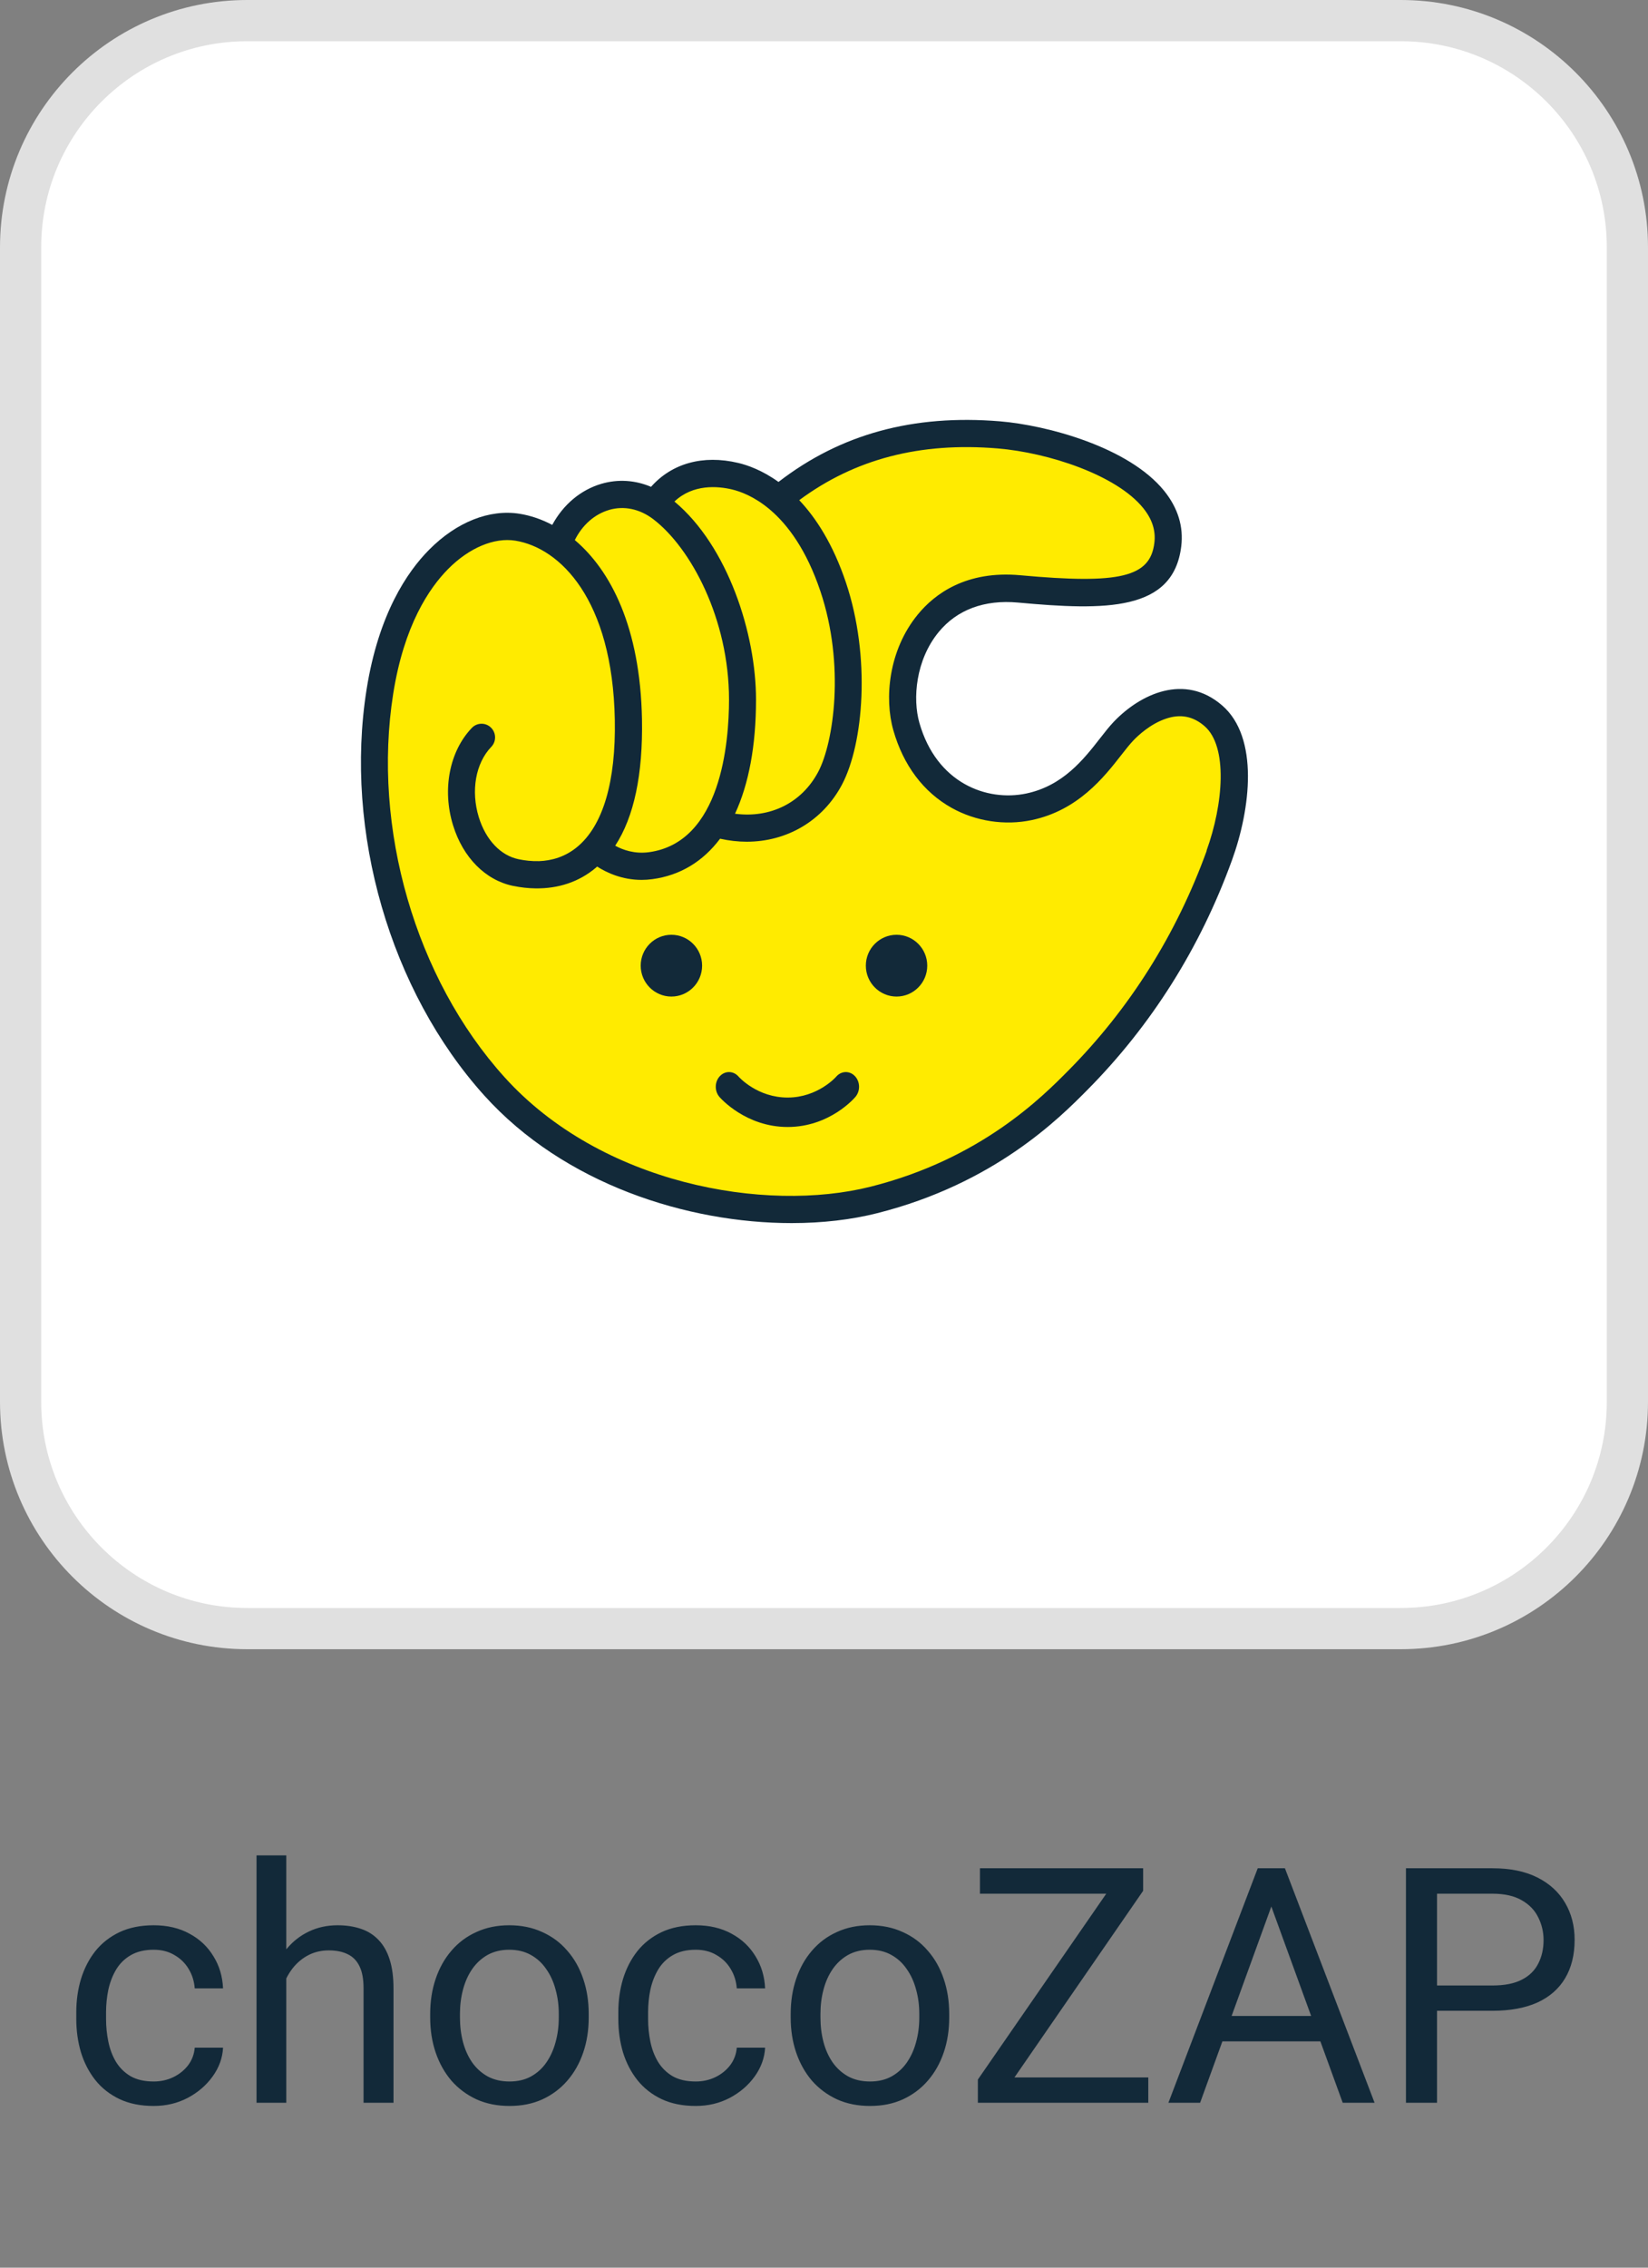
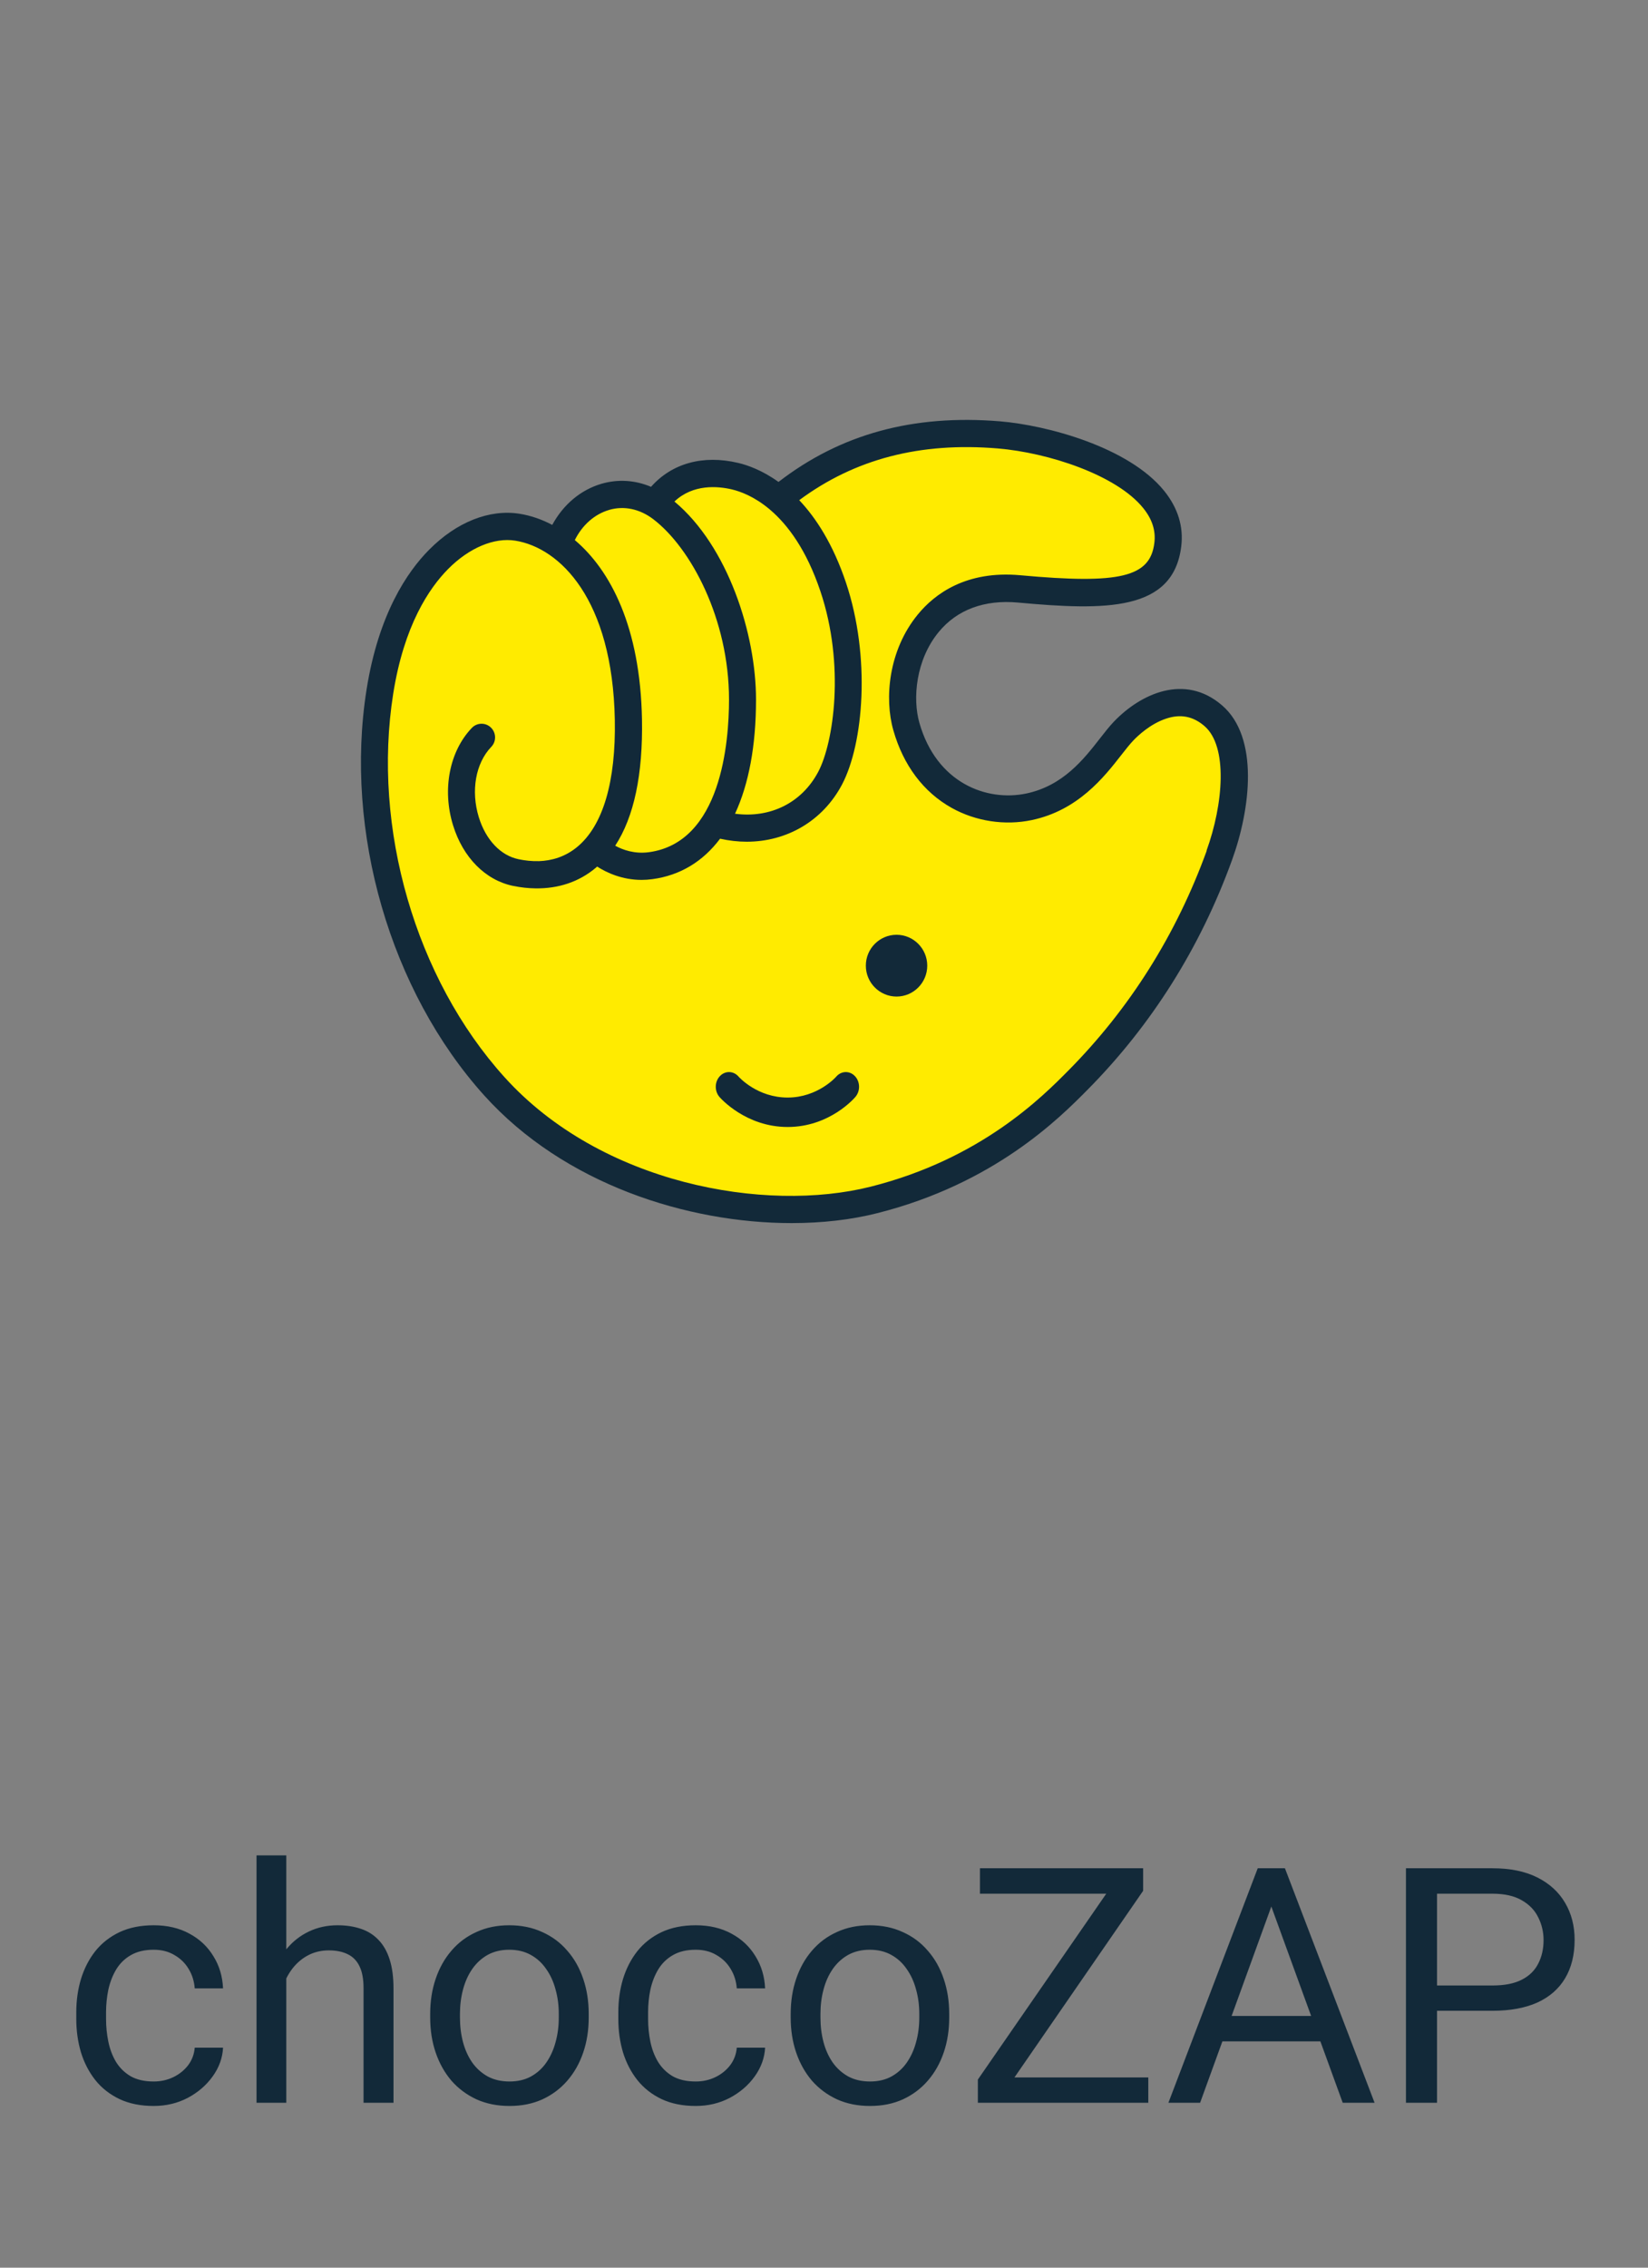
<svg xmlns="http://www.w3.org/2000/svg" width="80" height="110" viewBox="0 0 80 110" fill="none">
  <rect x="0" y="0" width="80" height="110" fill="#808080" stroke="none" />
-   <path d="M12 1H68C74.075 1 79 5.925 79 12V68C79 74.075 74.075 79 68 79H12C5.925 79 1 74.075 1 68V12C1 5.925 5.925 1 12 1Z" fill="white" stroke="#E0E0E0" stroke-width="2" />
  <path d="M58.895 34.681C57.22 33.232 55.341 34.588 54.54 35.428C53.65 36.361 52.64 38.562 50.065 39.104C47.903 39.558 45.073 38.801 44.012 35.291C43.227 32.69 44.719 28.424 49.47 28.518C53.298 28.596 56.138 29.361 56.688 26.365C57.278 23.146 51.649 21.035 48.486 21.035C45.523 21.035 41.674 21.229 38.141 24.152L37.942 24.313C37.066 23.418 36.443 23.22 35.682 23.04C34.257 22.704 32.758 22.98 31.828 24.329L31.837 24.374C30.055 23.468 27.855 24.31 27.133 26.261L27.15 26.398C26.477 25.905 25.777 25.624 25.126 25.52C22.846 25.151 19.412 27.394 18.445 33.495C17.479 39.598 19.161 47.306 23.994 52.676C28.827 58.045 37.113 59.543 42.428 58.202C47.744 56.86 50.824 53.928 52.406 52.33C55.018 49.691 57.484 46.161 59.183 41.468C60.064 39.035 60.356 35.944 58.895 34.683" fill="#FFEB00" />
-   <path d="M31.102 46.842C31.102 46.014 31.77 45.344 32.592 45.344C33.414 45.344 34.083 46.016 34.083 46.842C34.083 47.669 33.414 48.341 32.592 48.341C31.77 48.341 31.102 47.669 31.102 46.842" fill="#122939" />
  <path d="M42.031 46.842C42.031 46.014 42.7 45.344 43.522 45.344C44.344 45.344 45.012 46.016 45.012 46.842C45.012 47.669 44.344 48.341 43.522 48.341C42.7 48.341 42.031 47.669 42.031 46.842Z" fill="#122939" />
  <path d="M38.236 54.668C36.204 54.668 34.977 53.271 34.924 53.21C34.679 52.925 34.688 52.473 34.945 52.202C35.201 51.93 35.606 51.94 35.851 52.222C35.897 52.273 36.776 53.24 38.236 53.24C39.697 53.24 40.583 52.24 40.59 52.23C40.832 51.943 41.24 51.927 41.498 52.197C41.757 52.466 41.771 52.915 41.528 53.205C41.478 53.266 40.272 54.668 38.236 54.668Z" fill="#122939" />
  <path d="M59.325 34.217C57.506 32.646 55.358 33.662 54.07 35.008C53.855 35.233 53.637 35.511 53.407 35.806C52.604 36.836 51.602 38.116 49.817 38.492C47.904 38.893 45.463 37.991 44.63 35.062C44.297 33.896 44.449 32.02 45.566 30.66C46.456 29.576 47.787 29.08 49.414 29.229C53.672 29.618 56.958 29.663 57.342 26.501C57.459 25.542 57.18 24.64 56.515 23.813C54.789 21.678 50.803 20.625 48.543 20.438C44.325 20.091 40.803 21.054 37.791 23.378C36.997 22.807 36.278 22.559 35.833 22.455C34.124 22.051 32.611 22.476 31.604 23.615C30.833 23.289 30.004 23.232 29.194 23.468C28.182 23.766 27.342 24.479 26.808 25.462C26.281 25.183 25.744 25.006 25.229 24.923C23.765 24.687 22.161 25.322 20.829 26.669C19.765 27.741 18.377 29.786 17.796 33.438C16.7 40.341 18.944 48.074 23.506 53.138C27.384 57.438 33.37 59.33 38.431 59.33C39.922 59.33 41.335 59.165 42.587 58.848C48.278 57.412 51.435 54.231 52.782 52.873C55.899 49.729 58.262 45.979 59.805 41.725C60.709 39.233 61.126 35.773 59.328 34.219M35.534 23.742C35.934 23.837 36.613 24.08 37.356 24.703C37.37 24.715 37.384 24.729 37.398 24.739C38.236 25.457 39.147 26.661 39.826 28.683C41.026 32.252 40.47 36.017 39.721 37.438C38.922 38.948 37.389 39.699 35.681 39.472C36.346 38.043 36.7 36.175 36.7 33.936C36.7 30.75 35.339 26.496 32.74 24.328C33.644 23.471 34.845 23.579 35.536 23.742M29.562 24.736C30.288 24.524 31.051 24.682 31.712 25.185C33.538 26.576 35.389 30.032 35.389 33.938C35.389 36.005 35.009 40.863 31.503 41.338C30.805 41.432 30.234 41.227 29.864 41.024C30.777 39.626 31.213 37.571 31.164 34.885C31.079 30.424 29.641 27.665 27.904 26.198C28.267 25.469 28.859 24.944 29.567 24.736M58.578 41.267C57.1 45.339 54.84 48.926 51.859 51.933C50.59 53.213 47.613 56.215 42.274 57.561C37.14 58.855 29.159 57.431 24.482 52.242C20.168 47.464 18.056 40.164 19.089 33.643C19.613 30.341 20.826 28.537 21.754 27.601C22.77 26.574 23.993 26.061 25.018 26.227C27.175 26.576 29.735 29.059 29.845 34.911C29.901 37.906 29.276 40.036 28.032 41.073C27.435 41.572 26.773 41.749 26.173 41.772C25.812 41.782 25.47 41.742 25.178 41.68C24.304 41.503 23.581 40.74 23.243 39.642C22.85 38.362 23.086 37.023 23.848 36.229C24.1 35.967 24.093 35.549 23.833 35.294C23.573 35.039 23.157 35.046 22.906 35.308C21.817 36.442 21.456 38.298 21.993 40.034C22.475 41.598 23.566 42.698 24.913 42.975C24.913 42.975 24.913 42.975 24.915 42.975C24.915 42.975 24.915 42.975 24.918 42.975C24.918 42.975 24.92 42.975 24.922 42.975C25.283 43.05 25.639 43.088 25.986 43.093C27.11 43.111 28.112 42.776 28.922 42.094C28.944 42.075 28.965 42.053 28.986 42.035C29.449 42.33 30.196 42.682 31.147 42.682C31.316 42.682 31.489 42.67 31.669 42.646C33.021 42.464 34.126 41.787 34.955 40.684C35.391 40.78 35.824 40.83 36.248 40.83C38.194 40.83 39.939 39.824 40.873 38.06C41.92 36.078 42.278 31.872 41.065 28.258C40.442 26.404 39.62 25.133 38.798 24.262C41.496 22.264 44.658 21.439 48.433 21.753C50.887 21.957 54.196 23.038 55.494 24.644C55.932 25.185 56.11 25.738 56.037 26.333C55.836 27.994 54.377 28.348 49.529 27.904C46.904 27.665 45.372 28.808 44.552 29.81C43.126 31.55 42.927 33.882 43.365 35.421C43.85 37.124 44.829 38.426 46.201 39.191C47.365 39.84 48.78 40.055 50.082 39.781C52.335 39.309 53.599 37.691 54.435 36.621C54.656 36.34 54.845 36.097 55.014 35.922C55.236 35.688 55.838 35.117 56.599 34.862C57.304 34.623 57.915 34.741 58.47 35.221C59.616 36.208 59.386 39.009 58.569 41.265" fill="#122939" />
  <path d="M7.461 100.969C7.805 100.969 8.122 100.898 8.414 100.758C8.706 100.617 8.945 100.424 9.133 100.18C9.32 99.93 9.427 99.646 9.453 99.328H10.828C10.802 99.828 10.633 100.294 10.32 100.727C10.013 101.154 9.609 101.5 9.109 101.766C8.609 102.026 8.06 102.156 7.461 102.156C6.826 102.156 6.271 102.044 5.797 101.82C5.328 101.596 4.938 101.289 4.625 100.898C4.318 100.508 4.086 100.06 3.93 99.555C3.779 99.044 3.703 98.505 3.703 97.938V97.609C3.703 97.042 3.779 96.505 3.93 96C4.086 95.49 4.318 95.039 4.625 94.648C4.938 94.258 5.328 93.951 5.797 93.727C6.271 93.503 6.826 93.391 7.461 93.391C8.122 93.391 8.701 93.526 9.195 93.797C9.69 94.062 10.078 94.427 10.359 94.891C10.646 95.349 10.802 95.87 10.828 96.453H9.453C9.427 96.104 9.328 95.789 9.156 95.508C8.99 95.227 8.76 95.003 8.469 94.836C8.182 94.664 7.846 94.578 7.461 94.578C7.018 94.578 6.646 94.667 6.344 94.844C6.047 95.016 5.81 95.25 5.633 95.547C5.461 95.838 5.336 96.164 5.258 96.523C5.185 96.878 5.148 97.24 5.148 97.609V97.938C5.148 98.307 5.185 98.672 5.258 99.031C5.331 99.391 5.453 99.716 5.625 100.008C5.802 100.299 6.039 100.534 6.336 100.711C6.638 100.883 7.013 100.969 7.461 100.969ZM13.898 90V102H12.453V90H13.898ZM13.555 97.453L12.953 97.43C12.958 96.852 13.044 96.318 13.211 95.828C13.378 95.333 13.612 94.904 13.914 94.539C14.216 94.174 14.575 93.893 14.992 93.695C15.414 93.492 15.88 93.391 16.391 93.391C16.807 93.391 17.182 93.448 17.516 93.562C17.849 93.672 18.133 93.849 18.367 94.094C18.607 94.338 18.789 94.656 18.914 95.047C19.039 95.432 19.102 95.904 19.102 96.461V102H17.648V96.445C17.648 96.003 17.583 95.648 17.453 95.383C17.323 95.112 17.133 94.917 16.883 94.797C16.633 94.672 16.326 94.609 15.961 94.609C15.602 94.609 15.273 94.685 14.977 94.836C14.685 94.987 14.432 95.195 14.219 95.461C14.01 95.727 13.846 96.031 13.727 96.375C13.612 96.713 13.555 97.073 13.555 97.453ZM20.883 97.867V97.688C20.883 97.078 20.971 96.513 21.148 95.992C21.326 95.466 21.581 95.01 21.914 94.625C22.247 94.234 22.651 93.932 23.125 93.719C23.599 93.5 24.13 93.391 24.719 93.391C25.312 93.391 25.846 93.5 26.32 93.719C26.799 93.932 27.206 94.234 27.539 94.625C27.878 95.01 28.135 95.466 28.312 95.992C28.49 96.513 28.578 97.078 28.578 97.688V97.867C28.578 98.477 28.49 99.042 28.312 99.562C28.135 100.083 27.878 100.539 27.539 100.93C27.206 101.315 26.802 101.617 26.328 101.836C25.859 102.049 25.328 102.156 24.734 102.156C24.141 102.156 23.607 102.049 23.133 101.836C22.659 101.617 22.253 101.315 21.914 100.93C21.581 100.539 21.326 100.083 21.148 99.562C20.971 99.042 20.883 98.477 20.883 97.867ZM22.328 97.688V97.867C22.328 98.289 22.378 98.688 22.477 99.062C22.576 99.432 22.724 99.76 22.922 100.047C23.125 100.333 23.378 100.56 23.68 100.727C23.982 100.888 24.333 100.969 24.734 100.969C25.13 100.969 25.477 100.888 25.773 100.727C26.076 100.56 26.326 100.333 26.523 100.047C26.721 99.76 26.87 99.432 26.969 99.062C27.073 98.688 27.125 98.289 27.125 97.867V97.688C27.125 97.271 27.073 96.878 26.969 96.508C26.87 96.133 26.719 95.802 26.516 95.516C26.318 95.224 26.068 94.995 25.766 94.828C25.469 94.662 25.12 94.578 24.719 94.578C24.323 94.578 23.974 94.662 23.672 94.828C23.375 94.995 23.125 95.224 22.922 95.516C22.724 95.802 22.576 96.133 22.477 96.508C22.378 96.878 22.328 97.271 22.328 97.688ZM33.773 100.969C34.117 100.969 34.435 100.898 34.727 100.758C35.018 100.617 35.258 100.424 35.445 100.18C35.633 99.93 35.74 99.646 35.766 99.328H37.141C37.115 99.828 36.945 100.294 36.633 100.727C36.325 101.154 35.922 101.5 35.422 101.766C34.922 102.026 34.372 102.156 33.773 102.156C33.138 102.156 32.583 102.044 32.109 101.82C31.641 101.596 31.25 101.289 30.938 100.898C30.63 100.508 30.398 100.06 30.242 99.555C30.091 99.044 30.016 98.505 30.016 97.938V97.609C30.016 97.042 30.091 96.505 30.242 96C30.398 95.49 30.63 95.039 30.938 94.648C31.25 94.258 31.641 93.951 32.109 93.727C32.583 93.503 33.138 93.391 33.773 93.391C34.435 93.391 35.013 93.526 35.508 93.797C36.003 94.062 36.391 94.427 36.672 94.891C36.958 95.349 37.115 95.87 37.141 96.453H35.766C35.74 96.104 35.641 95.789 35.469 95.508C35.302 95.227 35.073 95.003 34.781 94.836C34.495 94.664 34.159 94.578 33.773 94.578C33.331 94.578 32.958 94.667 32.656 94.844C32.359 95.016 32.122 95.25 31.945 95.547C31.773 95.838 31.648 96.164 31.57 96.523C31.497 96.878 31.461 97.24 31.461 97.609V97.938C31.461 98.307 31.497 98.672 31.57 99.031C31.643 99.391 31.766 99.716 31.938 100.008C32.115 100.299 32.352 100.534 32.648 100.711C32.95 100.883 33.325 100.969 33.773 100.969ZM38.383 97.867V97.688C38.383 97.078 38.471 96.513 38.648 95.992C38.825 95.466 39.081 95.01 39.414 94.625C39.747 94.234 40.151 93.932 40.625 93.719C41.099 93.5 41.63 93.391 42.219 93.391C42.812 93.391 43.346 93.5 43.82 93.719C44.3 93.932 44.706 94.234 45.039 94.625C45.378 95.01 45.635 95.466 45.812 95.992C45.99 96.513 46.078 97.078 46.078 97.688V97.867C46.078 98.477 45.99 99.042 45.812 99.562C45.635 100.083 45.378 100.539 45.039 100.93C44.706 101.315 44.302 101.617 43.828 101.836C43.359 102.049 42.828 102.156 42.234 102.156C41.641 102.156 41.107 102.049 40.633 101.836C40.159 101.617 39.753 101.315 39.414 100.93C39.081 100.539 38.825 100.083 38.648 99.562C38.471 99.042 38.383 98.477 38.383 97.867ZM39.828 97.688V97.867C39.828 98.289 39.878 98.688 39.977 99.062C40.075 99.432 40.224 99.76 40.422 100.047C40.625 100.333 40.878 100.56 41.18 100.727C41.482 100.888 41.833 100.969 42.234 100.969C42.63 100.969 42.977 100.888 43.273 100.727C43.575 100.56 43.825 100.333 44.023 100.047C44.221 99.76 44.37 99.432 44.469 99.062C44.573 98.688 44.625 98.289 44.625 97.867V97.688C44.625 97.271 44.573 96.878 44.469 96.508C44.37 96.133 44.219 95.802 44.016 95.516C43.818 95.224 43.568 94.995 43.266 94.828C42.969 94.662 42.62 94.578 42.219 94.578C41.823 94.578 41.474 94.662 41.172 94.828C40.875 94.995 40.625 95.224 40.422 95.516C40.224 95.802 40.075 96.133 39.977 96.508C39.878 96.878 39.828 97.271 39.828 97.688ZM55.742 100.773V102H48.039V100.773H55.742ZM55.492 91.719L48.398 102H47.469V100.875L54.555 90.625H55.492V91.719ZM54.852 90.625V91.859H47.57V90.625H54.852ZM62.023 91.633L58.258 102H56.719L61.055 90.625H62.047L62.023 91.633ZM65.18 102L61.406 91.633L61.383 90.625H62.375L66.727 102H65.18ZM64.984 97.789V99.023H58.594V97.789H64.984ZM72.445 97.539H69.406V96.312H72.445C73.034 96.312 73.51 96.219 73.875 96.031C74.24 95.844 74.505 95.583 74.672 95.25C74.844 94.917 74.93 94.537 74.93 94.109C74.93 93.719 74.844 93.352 74.672 93.008C74.505 92.664 74.24 92.388 73.875 92.18C73.51 91.966 73.034 91.859 72.445 91.859H69.758V102H68.25V90.625H72.445C73.305 90.625 74.031 90.773 74.625 91.07C75.219 91.367 75.669 91.779 75.977 92.305C76.284 92.826 76.438 93.422 76.438 94.094C76.438 94.823 76.284 95.445 75.977 95.961C75.669 96.477 75.219 96.87 74.625 97.141C74.031 97.406 73.305 97.539 72.445 97.539Z" fill="#122939" />
</svg>